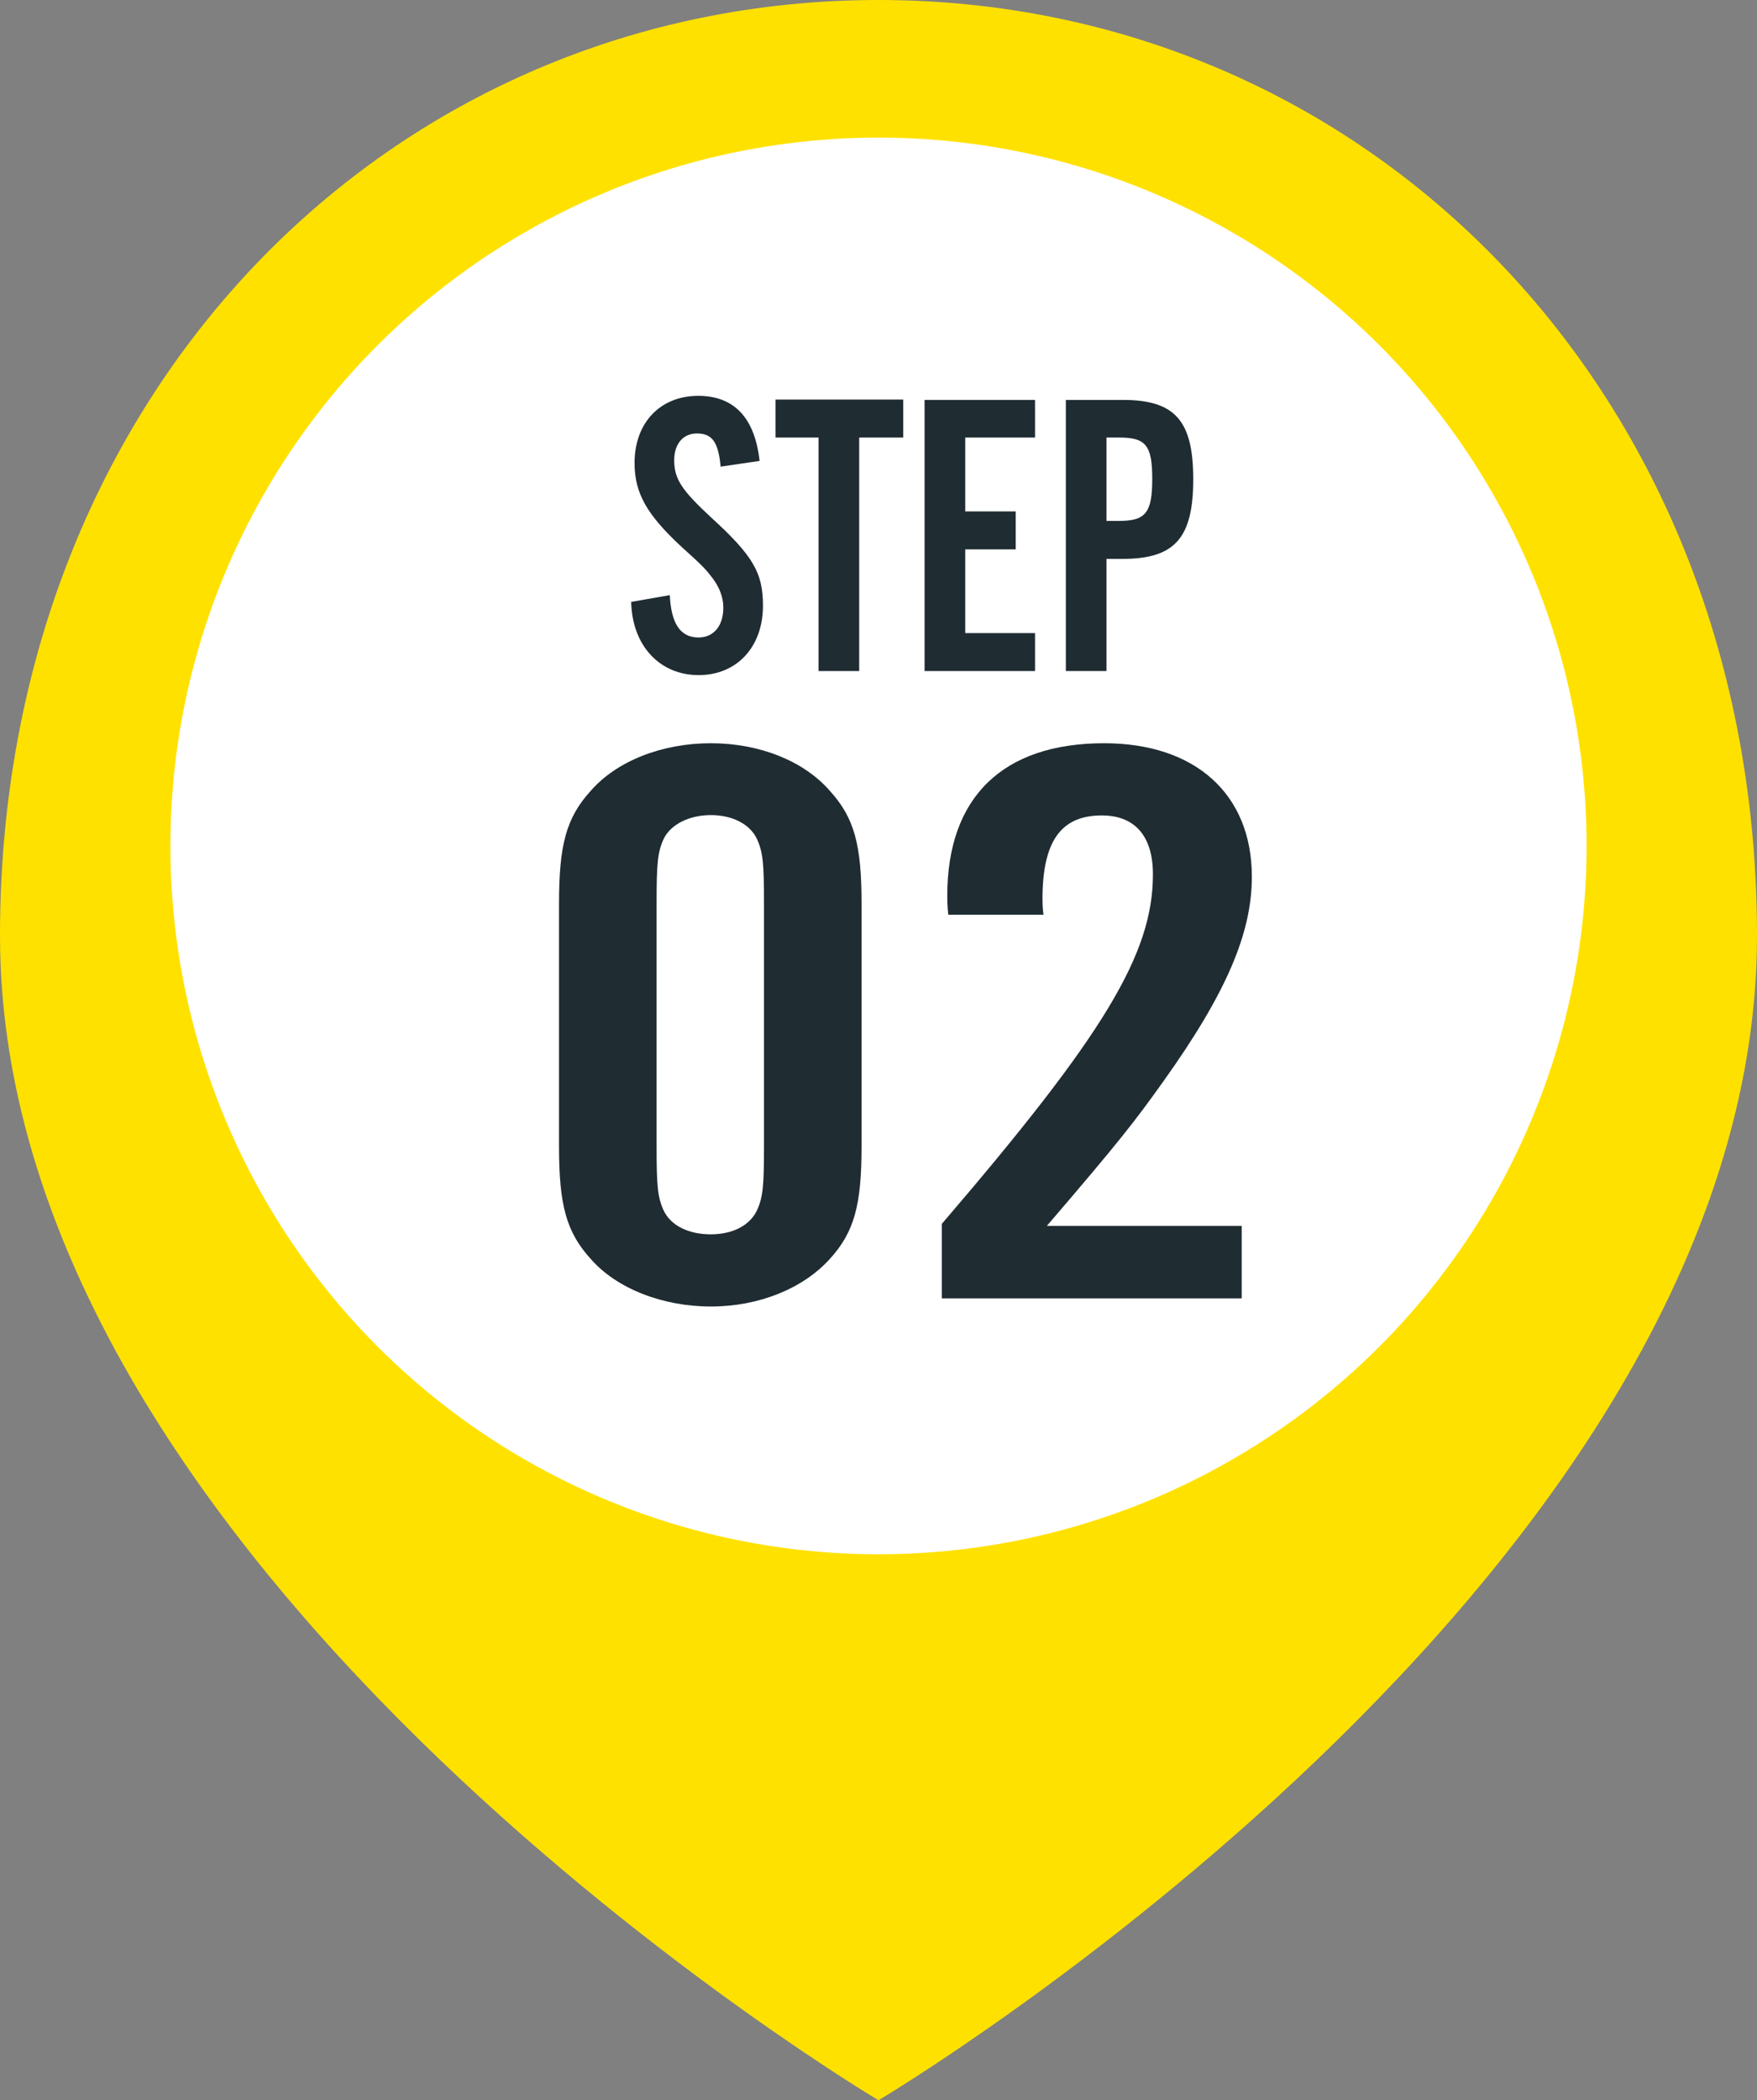
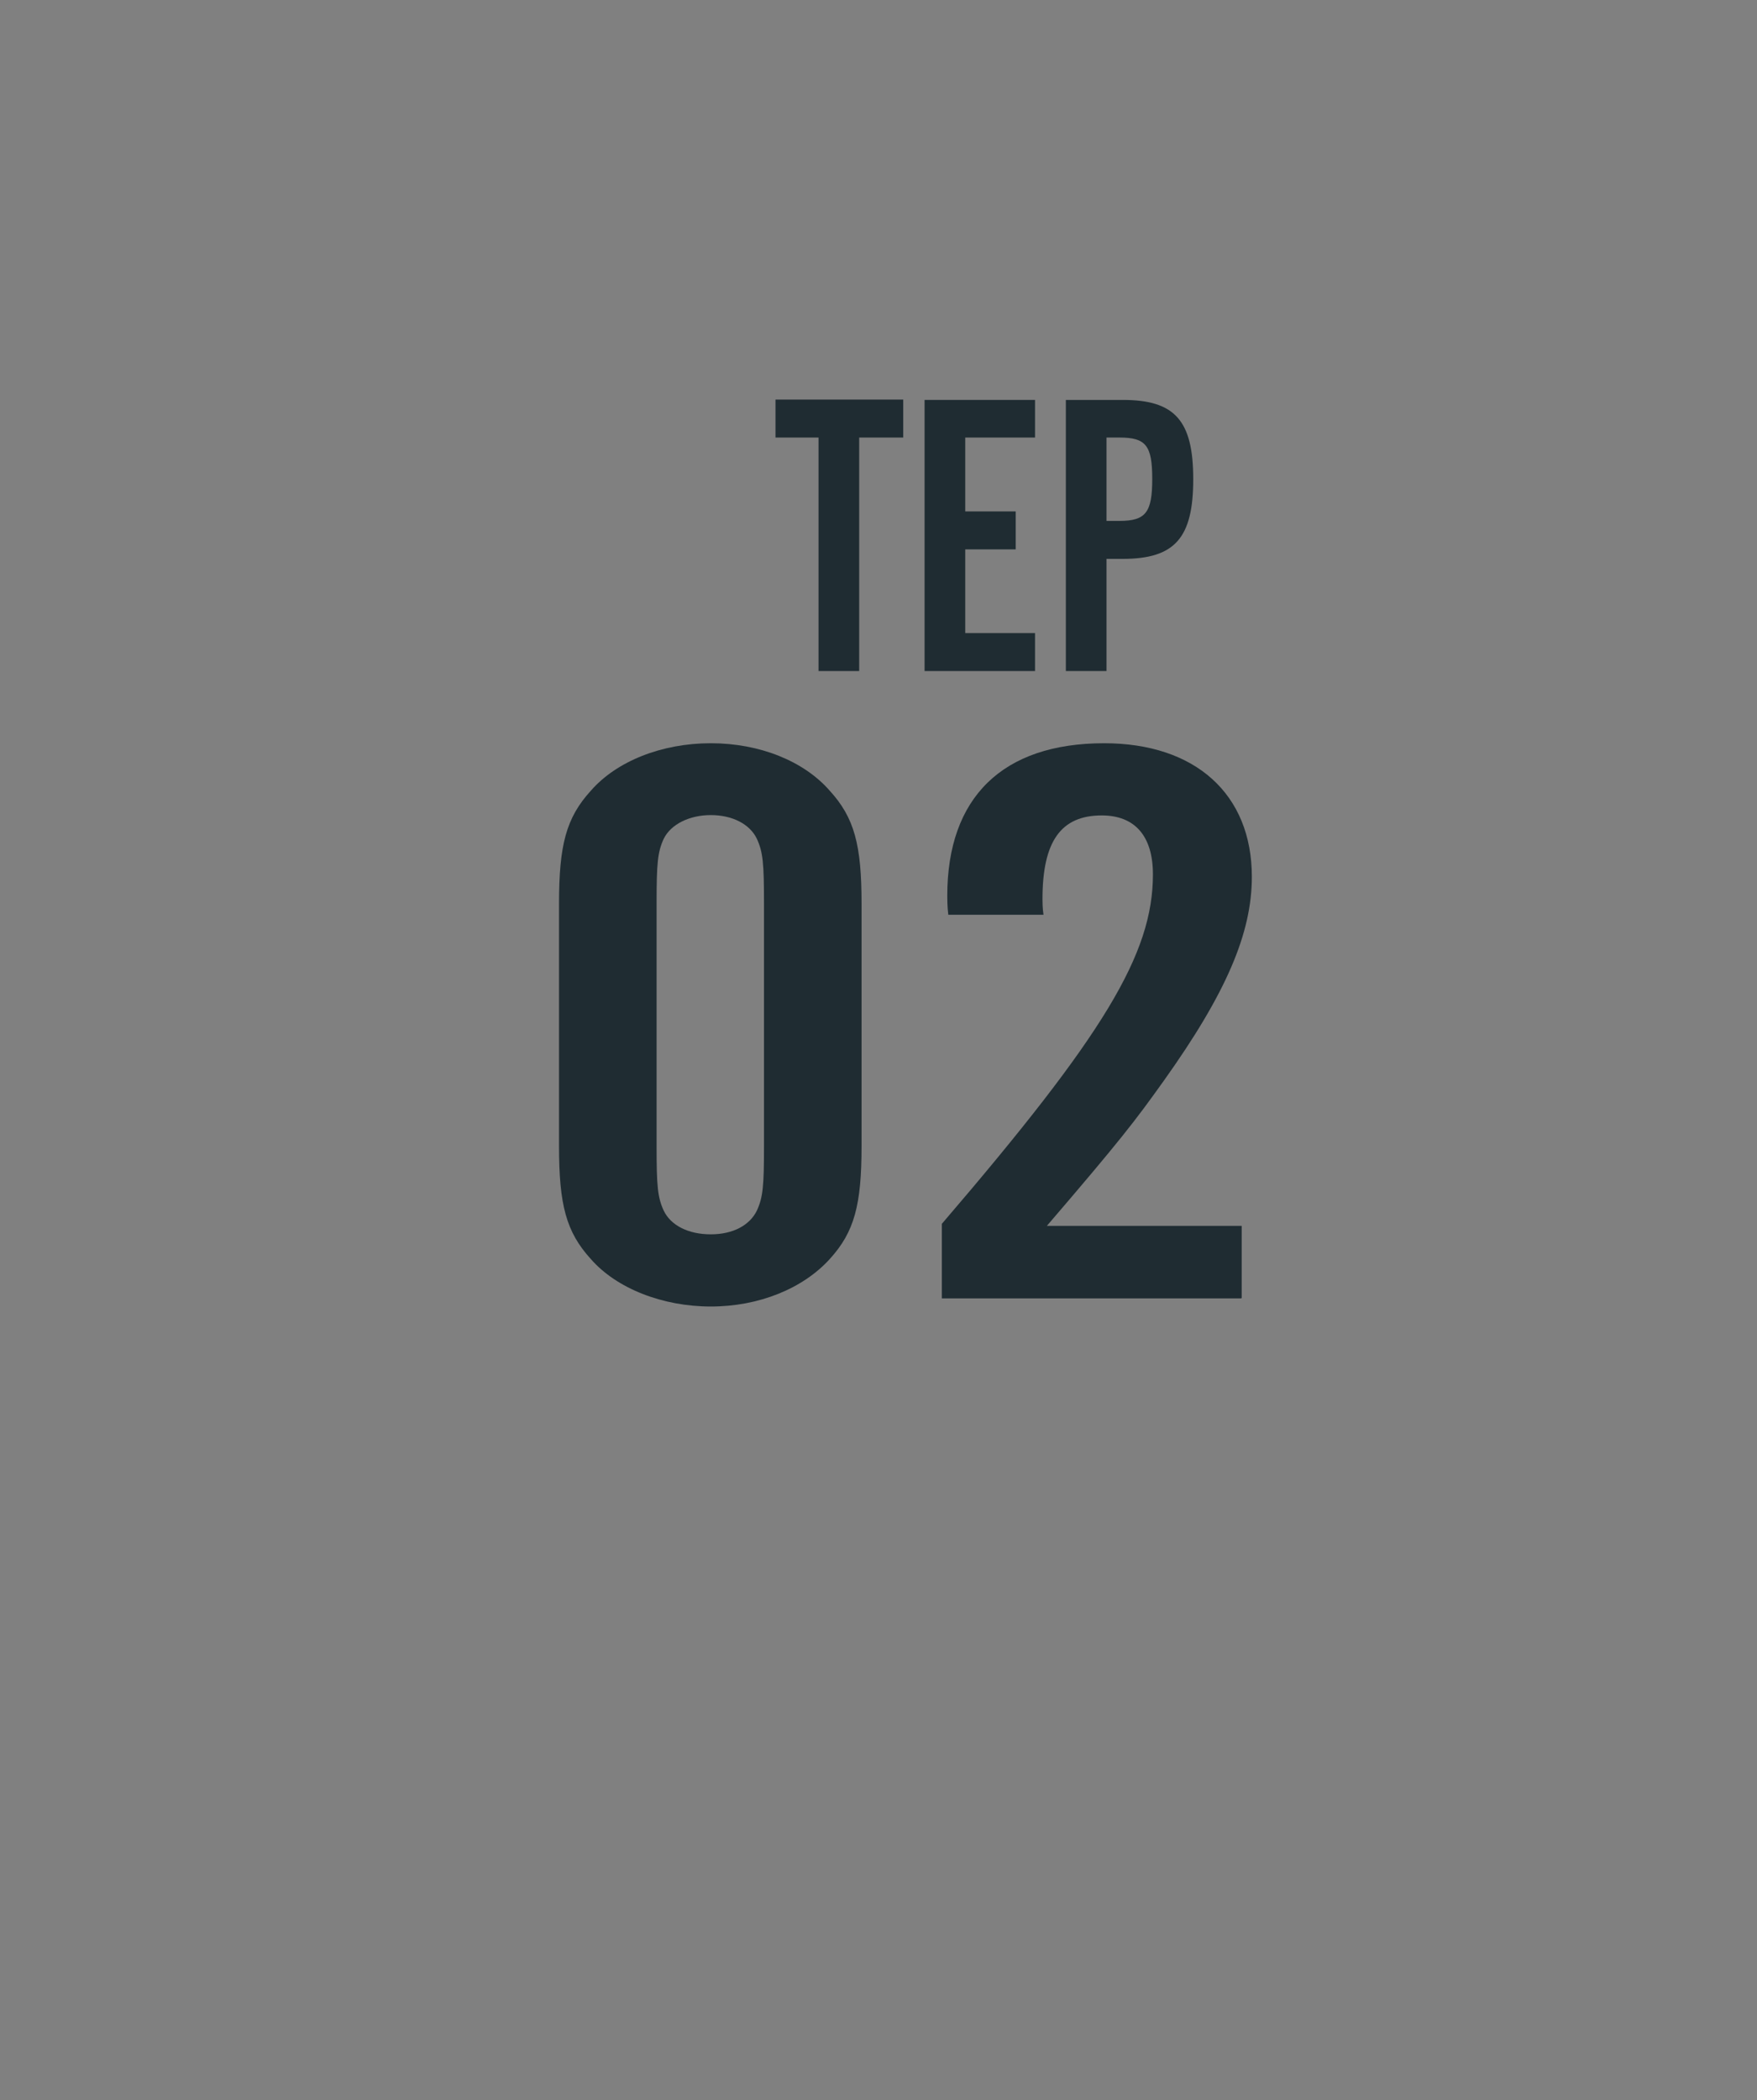
<svg xmlns="http://www.w3.org/2000/svg" id="_レイヤー_2" data-name="レイヤー 2" viewBox="0 0 51.86 61.97">
  <rect x="0" y="0" width="51.86" height="61.97" fill="#808080" stroke="none" />
  <defs>
    <style>
      .cls-1 {
        fill: #fff;
      }

      .cls-2 {
        fill: #1f2c32;
      }

      .cls-3 {
        fill: #ffe100;
      }
    </style>
  </defs>
  <g id="_レイヤー_3" data-name="レイヤー 3">
    <g>
      <g>
-         <path class="cls-3" d="M25.93,0C11.61,0,0,11.47,0,27.61c0,18.97,25.93,34.36,25.93,34.36,0,0,25.93-15.39,25.93-34.36C51.86,11.47,40.25,0,25.93,0Z" />
-         <circle class="cls-1" cx="25.93" cy="24.96" r="20.9" />
-       </g>
+         </g>
      <g>
        <g>
-           <path class="cls-2" d="M21.27,13.76c-.07-.72-.25-.97-.7-.97-.41,0-.67.31-.67.79,0,.55.22.88,1.07,1.67,1.25,1.14,1.55,1.64,1.55,2.62,0,1.22-.77,2.05-1.9,2.05s-1.96-.85-1.99-2.16l1.14-.2c.04.84.31,1.25.85,1.25.44,0,.73-.34.73-.88,0-.3-.11-.59-.31-.86-.19-.25-.26-.34-.94-.95-1.01-.94-1.37-1.57-1.37-2.46,0-1.19.76-1.98,1.88-1.98,1.06,0,1.67.65,1.81,1.92l-1.16.17Z" />
-           <path class="cls-2" d="M25.36,19.8h-1.2v-6.89h-1.27v-1.12h3.77v1.12h-1.3v6.89Z" />
+           <path class="cls-2" d="M25.36,19.8h-1.2v-6.89h-1.27v-1.12h3.77v1.12h-1.3v6.89" />
          <path class="cls-2" d="M30.55,12.91h-2.06v2.18h1.49v1.12h-1.49v2.47h2.06v1.12h-3.26v-8h3.26v1.12Z" />
          <path class="cls-2" d="M32.66,19.8h-1.2v-8h1.68c1.54,0,2.08.61,2.08,2.34s-.54,2.35-2.08,2.35h-.48v3.31ZM33.04,15.37c.78,0,.97-.25.97-1.24s-.19-1.22-.97-1.22h-.38v2.46h.38Z" />
        </g>
        <g>
          <path class="cls-2" d="M25.43,33.81c0,1.74-.21,2.54-.94,3.34-.79.87-2.09,1.4-3.51,1.4s-2.78-.53-3.54-1.4c-.73-.8-.94-1.6-.94-3.34v-7.14c0-1.74.21-2.54.94-3.34.76-.87,2.09-1.4,3.54-1.4s2.75.53,3.51,1.4c.73.8.94,1.6.94,3.34v7.14ZM19.38,33.83c0,1.16.03,1.5.21,1.89.21.44.73.7,1.39.7s1.15-.27,1.36-.7c.18-.39.21-.73.21-1.89v-7.19c0-1.16-.03-1.5-.21-1.89-.21-.44-.73-.7-1.36-.7s-1.18.27-1.39.7c-.18.39-.21.73-.21,1.89v7.19Z" />
          <path class="cls-2" d="M36.63,38.31h-8.83v-2.2c4.78-5.57,6.23-7.96,6.23-10.31,0-1.14-.54-1.74-1.51-1.74-1.21,0-1.75.77-1.75,2.47,0,.05,0,.27.03.46h-2.81c-.03-.24-.03-.48-.03-.56,0-2.9,1.63-4.5,4.63-4.5,2.69,0,4.36,1.5,4.36,3.94,0,1.67-.76,3.44-2.6,6.02-.85,1.19-1.27,1.74-3.45,4.28h5.75v2.13Z" />
        </g>
      </g>
    </g>
  </g>
</svg>